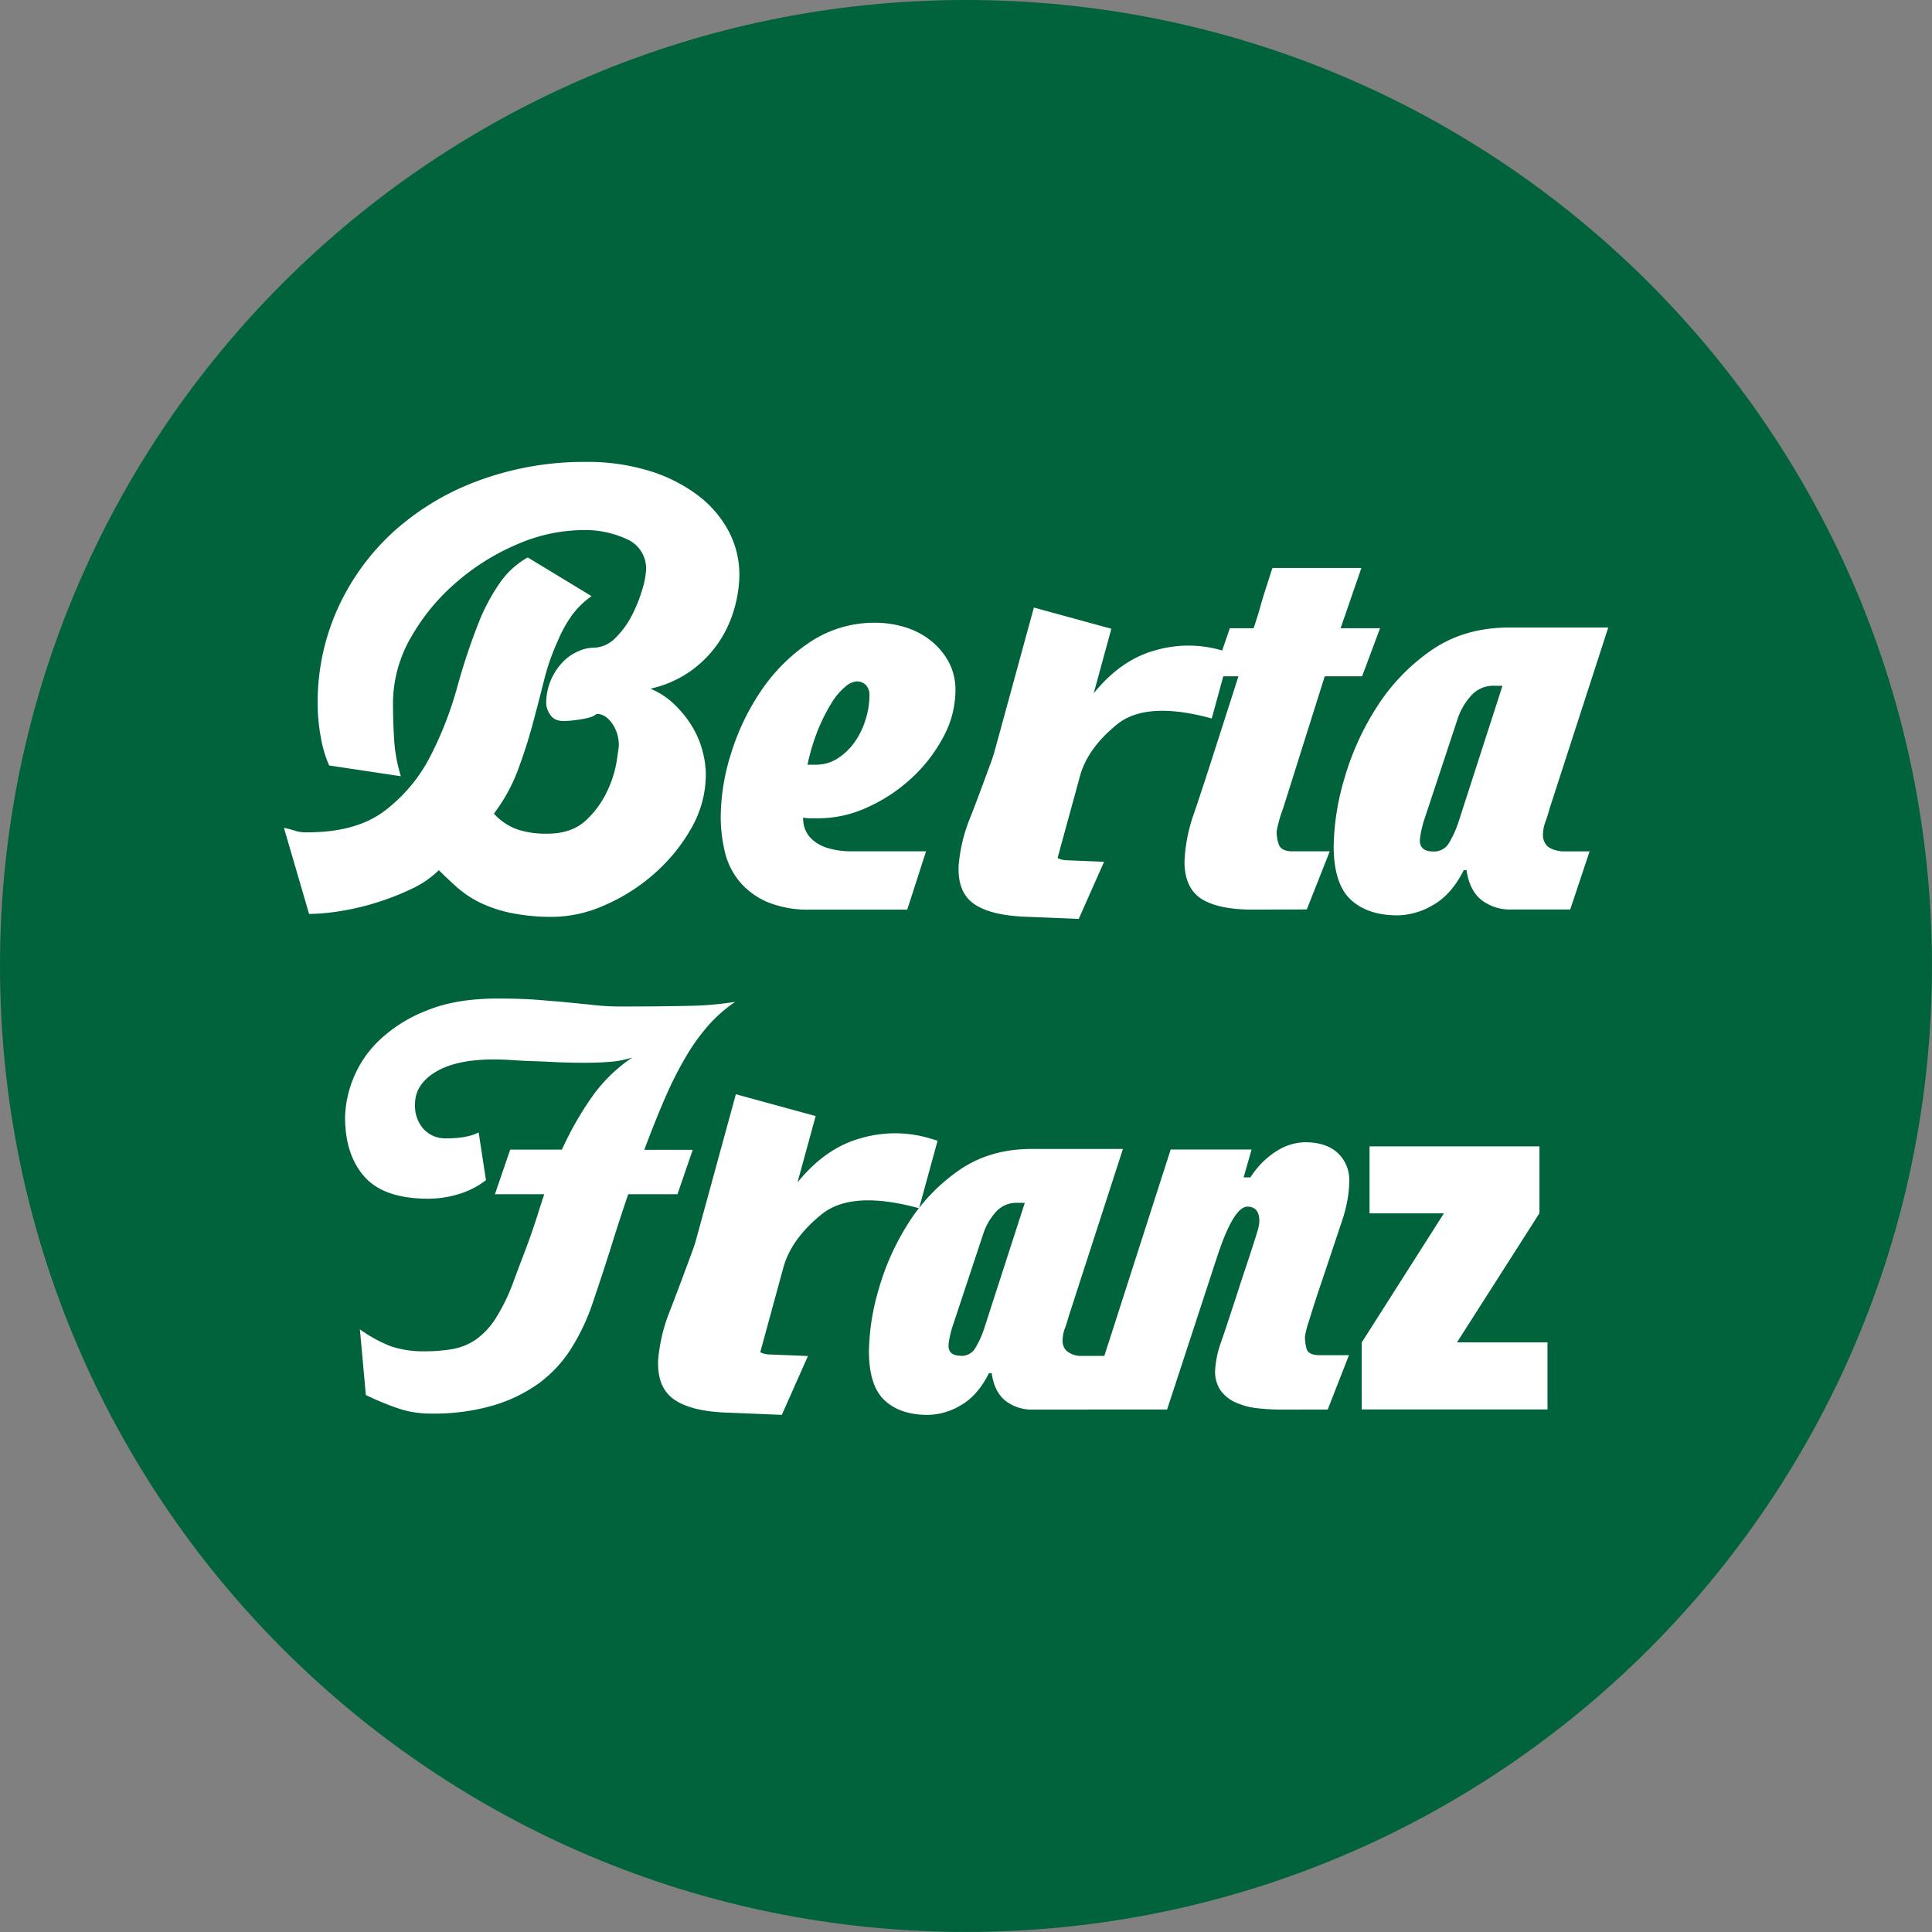
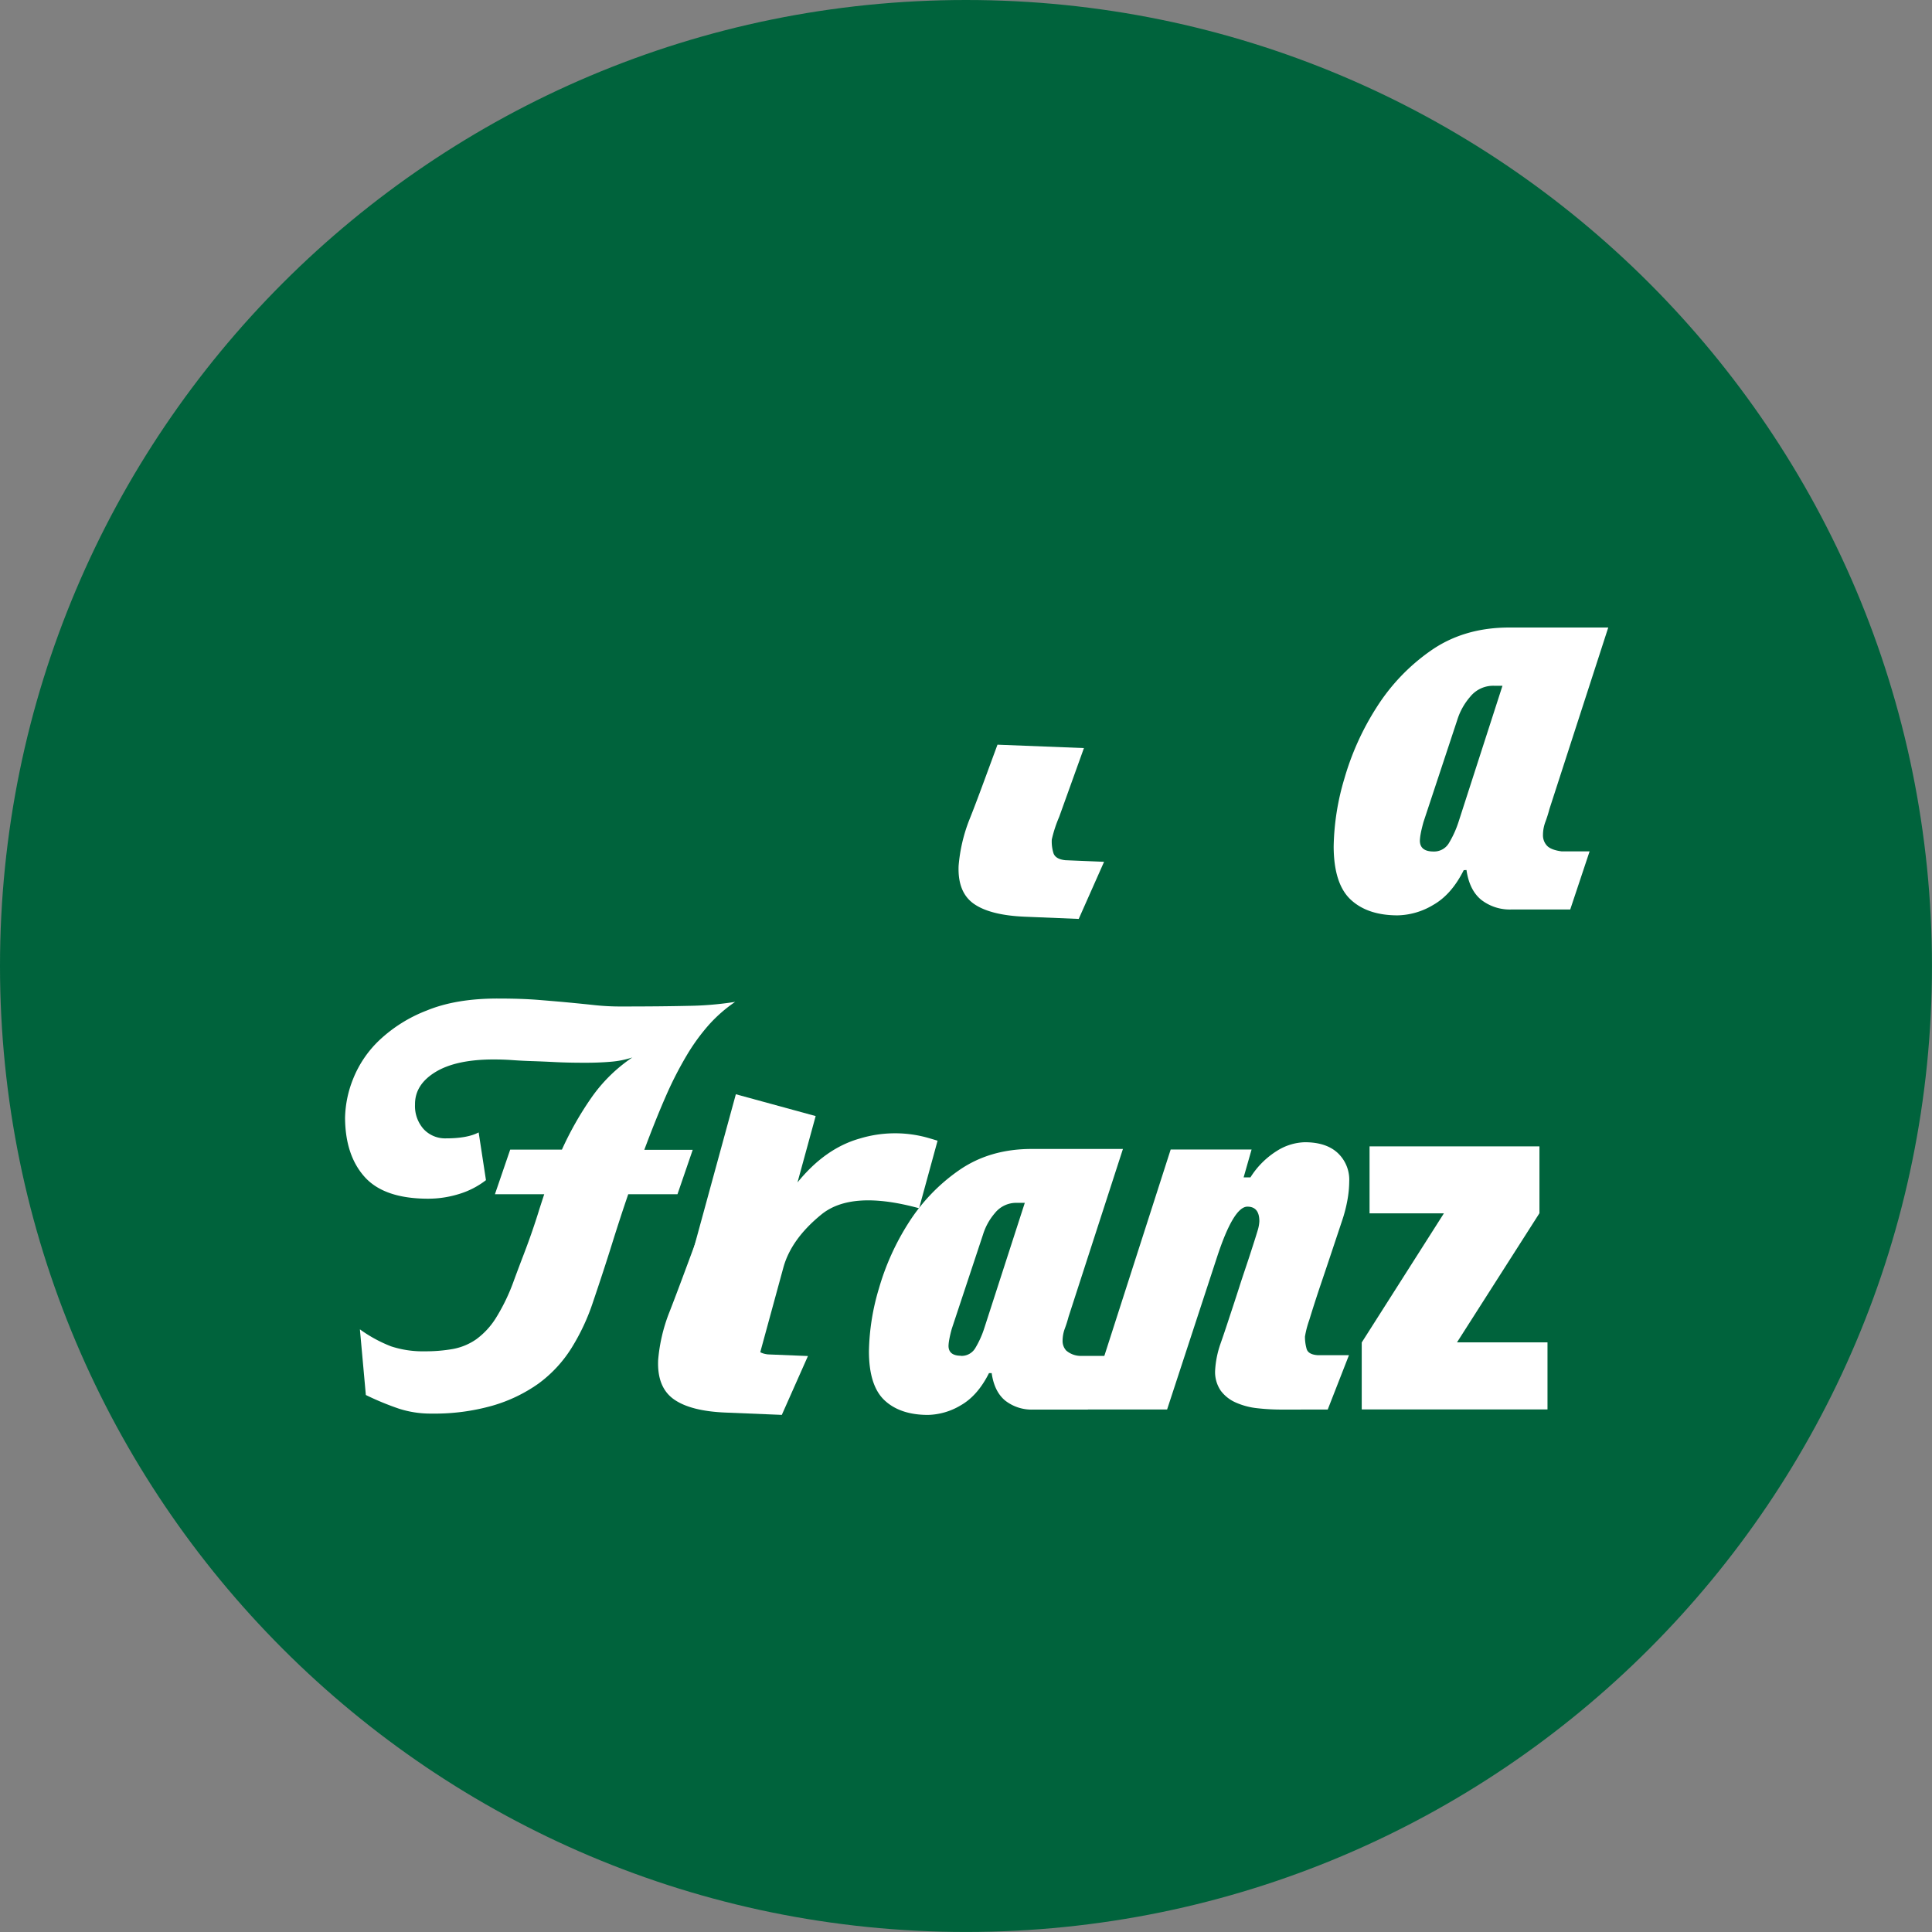
<svg xmlns="http://www.w3.org/2000/svg" data-bbox="0 0 568.58 568.58" viewBox="0 0 568.59 568.59" data-type="color">
  <rect x="0" y="0" width="568.59" height="568.59" fill="#808080" stroke="none" />
  <g>
    <g>
      <path fill="#00633c" d="M568.58 284.29c0 157.009-127.281 284.29-284.29 284.29C127.281 568.58 0 441.299 0 284.29 0 127.281 127.281 0 284.29 0c157.009 0 284.29 127.281 284.29 284.29z" data-color="1" />
-       <path d="M171.57 156a49.54 49.54 0 0 0-19.43 4.22 67.53 67.53 0 0 0-18 11.3 61.14 61.14 0 0 0-13.31 16.26 38.77 38.77 0 0 0-5.17 19.32q0 4.86.32 10.35a46 46 0 0 0 2 11l-21.11-3.17a36.41 36.41 0 0 1-2.54-8.77 55.11 55.11 0 0 1-.84-9.18 67 67 0 0 1 6.12-28.72A69.18 69.18 0 0 1 116.35 156a76.86 76.86 0 0 1 25.13-14.78 89.48 89.48 0 0 1 30.93-5.28 61.78 61.78 0 0 1 18.69 2.64 46 46 0 0 1 14.25 7.17 32.4 32.4 0 0 1 9.09 10.56 27.53 27.53 0 0 1 3.16 13 37.17 37.17 0 0 1-1.37 9.4 35 35 0 0 1-4.43 9.92 33.46 33.46 0 0 1-8.13 8.56 32.76 32.76 0 0 1-12.25 5.49 22.77 22.77 0 0 1 7.07 4.64 32.19 32.19 0 0 1 5.18 6.44 27.06 27.06 0 0 1 3.06 7.18 27.86 27.86 0 0 1 1 6.86 32 32 0 0 1-4.33 16.05 51.67 51.67 0 0 1-11 13.41 54.58 54.58 0 0 1-14.57 9.19 38.1 38.1 0 0 1-14.89 3.38 59.35 59.35 0 0 1-12.67-1.17 38.9 38.9 0 0 1-9.08-3.06 30.56 30.56 0 0 1-6.65-4.43c-1.9-1.69-3.69-3.38-5.39-5.07a28.76 28.76 0 0 1-8 5.49 76.44 76.44 0 0 1-10.24 4 73.39 73.39 0 0 1-10.66 2.53 59 59 0 0 1-9.29.85l-7.4-25.34c1.83.42 3.07.74 3.7 1a11.61 11.61 0 0 0 3.27.32q14.35 0 22.7-6.34a46.92 46.92 0 0 0 13.31-15.84 105.36 105.36 0 0 0 8-20.48 185.4 185.4 0 0 1 6.83-20.29 57.55 57.55 0 0 1 5.81-10.56 24.76 24.76 0 0 1 8.13-7.39l18.79 11.4a24.56 24.56 0 0 0-5.91 5.81 38 38 0 0 0-4 7.29 67.15 67.15 0 0 0-4.12 11.82q-1.58 6.34-3.38 13t-4.33 13.41a50.5 50.5 0 0 1-7 12.67 17 17 0 0 0 6.87 4.64 26.9 26.9 0 0 0 8.76 1.27q7.17 0 11.3-3.8a27.44 27.44 0 0 0 6.33-8.55 33 33 0 0 0 2.85-8.87c.42-2.75.64-4.26.64-4.54a11.14 11.14 0 0 0-2-6.76q-2-2.75-4.54-2.74c-.7.7-2.22 1.23-4.54 1.58a38.66 38.66 0 0 1-5 .53c-2 0-3.35-.64-4.12-1.9a6.48 6.48 0 0 1-1.16-3 17.25 17.25 0 0 1 1.48-7.39 17.86 17.86 0 0 1 3.48-5.17 14.14 14.14 0 0 1 4.44-3.06 10.92 10.92 0 0 1 4.32-1.06 9.3 9.3 0 0 0 6.76-3 25.81 25.81 0 0 0 4.86-6.76 43 43 0 0 0 3-7.6 23.61 23.61 0 0 0 1.05-5.49 9.39 9.39 0 0 0-5.6-9.08 29.21 29.21 0 0 0-12.97-2.7Z" fill="#ffffff" data-color="2" />
-       <path d="M238.5 267.7a31 31 0 0 1-12.88-2.32 22 22 0 0 1-8.13-6.12 21.76 21.76 0 0 1-4.22-8.77 45 45 0 0 1-1.16-10.24 63 63 0 0 1 3.17-18.9 69.11 69.11 0 0 1 9-18.48 52.3 52.3 0 0 1 14.25-14 34.09 34.09 0 0 1 19.22-5.59 29.49 29.49 0 0 1 8.45 1.26 23.12 23.12 0 0 1 7.49 3.8 21 21 0 0 1 5.39 6.23 17.49 17.49 0 0 1 2.11 8.77 29 29 0 0 1-3.62 13.66 45.32 45.32 0 0 1-9.29 12 48.35 48.35 0 0 1-12.88 8.55 34.75 34.75 0 0 1-14.58 3.28h-2.32a10.8 10.8 0 0 1-2.11-.22 8.08 8.08 0 0 0 2.75 6.55 12.09 12.09 0 0 0 4.85 2.53 23.51 23.51 0 0 0 6.55.85h22L267 267.7Zm13.5-67.15a5.88 5.88 0 0 0-3.27 1.59 18.6 18.6 0 0 0-4 4.75 52.25 52.25 0 0 0-3.91 7.7 59.8 59.8 0 0 0-3.16 10.46H240a11.73 11.73 0 0 0 6.76-2 18.43 18.43 0 0 0 5-5 23 23 0 0 0 3.06-6.55 23.73 23.73 0 0 0 1.06-6.75 4.29 4.29 0 0 0-1.06-3.17 3.68 3.68 0 0 0-2.82-1.03Z" fill="#ffffff" data-color="2" />
-       <path d="m307.74 265.3-25.24-6.9 21.77-79.59 22.8 6.24-5.19 19q7.9-9.78 17.83-12.57a34.84 34.84 0 0 1 18.89-.34c.82.22 1.91.55 3.3 1l-5.28 19.31q-19.26-5.28-27.91 1.76t-10.88 15.24Z" fill="#ffffff" data-color="2" />
-       <path d="M368.69 267.7q-10.12 0-15.09-3.16c-3.31-2.11-5-5.78-5-11a48.08 48.08 0 0 1 2.57-13.54q1.49-4.22 5.07-15.31t8.23-25.65h-7.39l4.86-14.15h7q1.26-3.81 1.79-5.7c.35-1.27.67-2.36.95-3.28s.6-2 1-3.17.95-3.05 1.8-5.59h26.18l-6.12 17.74h11.61l-5.28 14.15h-11l-12.24 38.85a38 38 0 0 0-1.91 6.75 11.66 11.66 0 0 0 .64 3.91c.42 1.2 1.61 1.87 3.59 2h11.4l-6.76 17.1Z" fill="#ffffff" data-color="2" />
      <path d="M430.78 256.09q-3.6 7.19-9 10.24a21.11 21.11 0 0 1-10.45 3.06q-8.87 0-13.83-4.64t-5-15.63a73.44 73.44 0 0 1 3.16-20 79.57 79.57 0 0 1 9.51-21 58.39 58.39 0 0 1 16-16.69q9.71-6.75 23-6.75h29.14L456 238.1c-.29 1.13-.67 2.36-1.16 3.7a11.06 11.06 0 0 0-.74 3.9 4.48 4.48 0 0 0 1.16 3.17c.77.84 2.22 1.41 4.33 1.69h8.23l-5.7 17.1h-17.2a13.7 13.7 0 0 1-9-2.85q-3.48-2.85-4.33-8.76Zm-8.87-5.49a5.07 5.07 0 0 0 4.54-2.53 30 30 0 0 0 2.85-6.34l12.88-39.91h-2.53a8.7 8.7 0 0 0-7 3.27 19 19 0 0 0-3.8 6.87l-9.93 30c-.42 1.55-.7 2.74-.84 3.59a12.87 12.87 0 0 0-.21 1.9c.03 2.09 1.36 3.15 4.04 3.15Z" fill="#ffffff" data-color="2" />
      <path d="m319 220.16-25.44-1-2.65 7.19q-4 10.92-5.7 15.08a47.81 47.81 0 0 0-3.09 13.4q-.31 7.82 4.51 11.18t15 3.78l15.84.65 7.46-16.81-11.41-.47c-2-.22-3.13-.94-3.51-2.15a11.66 11.66 0 0 1-.47-3.93 38.16 38.16 0 0 1 2.18-6.67Z" fill="#ffffff" data-color="2" />
      <path d="M150.15 338.34h15.22a96 96 0 0 1 8.63-15.22 45.86 45.86 0 0 1 12.1-11.91 27.33 27.33 0 0 1-6.44 1.27c-2.34.2-4.81.29-7.42.29q-5.07 0-8.78-.19t-6.83-.29q-3.12-.1-5.85-.3c-1.83-.13-3.65-.19-5.47-.19q-11.11 0-17.17 3.71t-6 9.56a10.19 10.19 0 0 0 2.53 7.22 8.65 8.65 0 0 0 6.64 2.73q6.24 0 9.56-1.75l2.15 14.05a24.55 24.55 0 0 1-8 4.1 30.78 30.78 0 0 1-9 1.36q-12.89 0-18.64-6.34T101.55 329a32.32 32.32 0 0 1 2.35-11.42 32 32 0 0 1 7.71-11.41 42.58 42.58 0 0 1 14-8.78q8.58-3.53 20.88-3.52 6.84 0 11.81.39c3.32.27 6.34.52 9.07.78s5.31.52 7.71.78a71.45 71.45 0 0 0 7.91.39q11.7 0 19.71-.19a95.68 95.68 0 0 0 13.66-1.17 42.43 42.43 0 0 0-7.71 6.73 59 59 0 0 0-6.54 9 107.32 107.32 0 0 0-6.14 12q-3 6.84-6.35 15.81h14.25l-4.49 13.08h-14.49q-2.34 6.82-4.78 14.63t-5.56 17a62.71 62.71 0 0 1-6.44 13.76 37.89 37.89 0 0 1-9.66 10.35 44.89 44.89 0 0 1-13.45 6.46 62.38 62.38 0 0 1-18 2.35 30.21 30.21 0 0 1-9.66-1.47 82.79 82.79 0 0 1-9.67-4l-1.75-19.32a40.87 40.87 0 0 0 9.17 5 29.89 29.89 0 0 0 10 1.46 45.85 45.85 0 0 0 8.2-.68 17.62 17.62 0 0 0 6.83-2.83 22.46 22.46 0 0 0 5.86-6.35 57 57 0 0 0 5.27-11q1.37-3.71 2.83-7.52t2.63-7.22q1.17-3.41 2-6.15c.59-1.82 1.07-3.31 1.46-4.48h-14.51Z" fill="#ffffff" data-color="2" />
      <path d="M291.06 404.11q-3.33 6.64-8.3 9.47a19.6 19.6 0 0 1-9.66 2.83c-5.46 0-9.73-1.44-12.78-4.3s-4.59-7.67-4.59-14.44a67.94 67.94 0 0 1 2.93-18.44 73.55 73.55 0 0 1 8.78-19.42 54.18 54.18 0 0 1 14.83-15.42q9-6.24 21.28-6.25h26.93l-16 49.38a35.38 35.38 0 0 1-1.08 3.42 10.51 10.51 0 0 0-.68 3.61 4.17 4.17 0 0 0 1.07 2.92 6.6 6.6 0 0 0 4 1.57h7.62l-5.27 15.8h-16a12.63 12.63 0 0 1-8.29-2.63q-3.22-2.64-4-8.1Zm-8.2-5.07a4.69 4.69 0 0 0 4.2-2.35 27.75 27.75 0 0 0 2.63-5.85L301.6 354h-2.35a8 8 0 0 0-6.44 3 17.64 17.64 0 0 0-3.51 6.34L280.13 391a33.84 33.84 0 0 0-.78 3.32 12 12 0 0 0-.2 1.76q0 2.92 3.71 2.92Z" fill="#ffffff" data-color="2" />
      <path d="M377.32 414.84a63 63 0 0 1-7.22-.39 21 21 0 0 1-6.35-1.66 11 11 0 0 1-4.48-3.51 9.74 9.74 0 0 1-1.66-5.95 28.63 28.63 0 0 1 1.56-7.81q1.17-3.31 2.63-7.8c1-3 2-6.05 3-9.18s2.05-6.14 3-9.07 1.79-5.5 2.44-7.71a10.67 10.67 0 0 0 .39-2.34c0-2.86-1.17-4.3-3.51-4.3q-4.1 0-9 15l-14.64 44.69h-23.54l24.59-76.5h23.81l-2.34 8.2h2a24.59 24.59 0 0 1 7.81-7.81 16.17 16.17 0 0 1 8.19-2.54q6.26 0 9.66 3.13a10.79 10.79 0 0 1 3.42 8.39 31.87 31.87 0 0 1-.49 5.27 42.29 42.29 0 0 1-1.66 6.44l-3 9q-1.83 5.49-3.61 10.73-1.75 5.26-3 9.37a28 28 0 0 0-1.27 4.88 13 13 0 0 0 .49 3.61c.32 1.1 1.4 1.72 3.22 1.85H397l-6.25 16Z" fill="#ffffff" data-color="2" />
      <path d="m220.14 411.16-26-7.12 22.42-82 23.49 6.42L234.7 348q8.15-10.07 18.37-12.94a35.75 35.75 0 0 1 19.46-.35c.84.23 2 .57 3.4 1l-5.44 19.88q-19.83-5.43-28.75 1.83t-11.21 15.68Z" fill="#ffffff" data-color="2" />
      <path d="m231.69 364.65-26.22-1.08c-.94 2.57-1.86 5.06-2.73 7.4q-4.17 11.26-5.87 15.54a49.62 49.62 0 0 0-3.18 13.81q-.33 8 4.65 11.51t15.43 3.9l16.32.67 7.69-17.32-11.78-.48c-2-.23-3.23-1-3.61-2.22a11.86 11.86 0 0 1-.49-4.05q0-1.08 2.25-6.88Z" fill="#ffffff" data-color="2" />
      <path d="M403.06 337.38h50v19.67l-24.26 38h26.63v19.75h-54.67v-19.71l24.18-38h-21.88Z" fill="#ffffff" data-color="2" />
    </g>
  </g>
</svg>